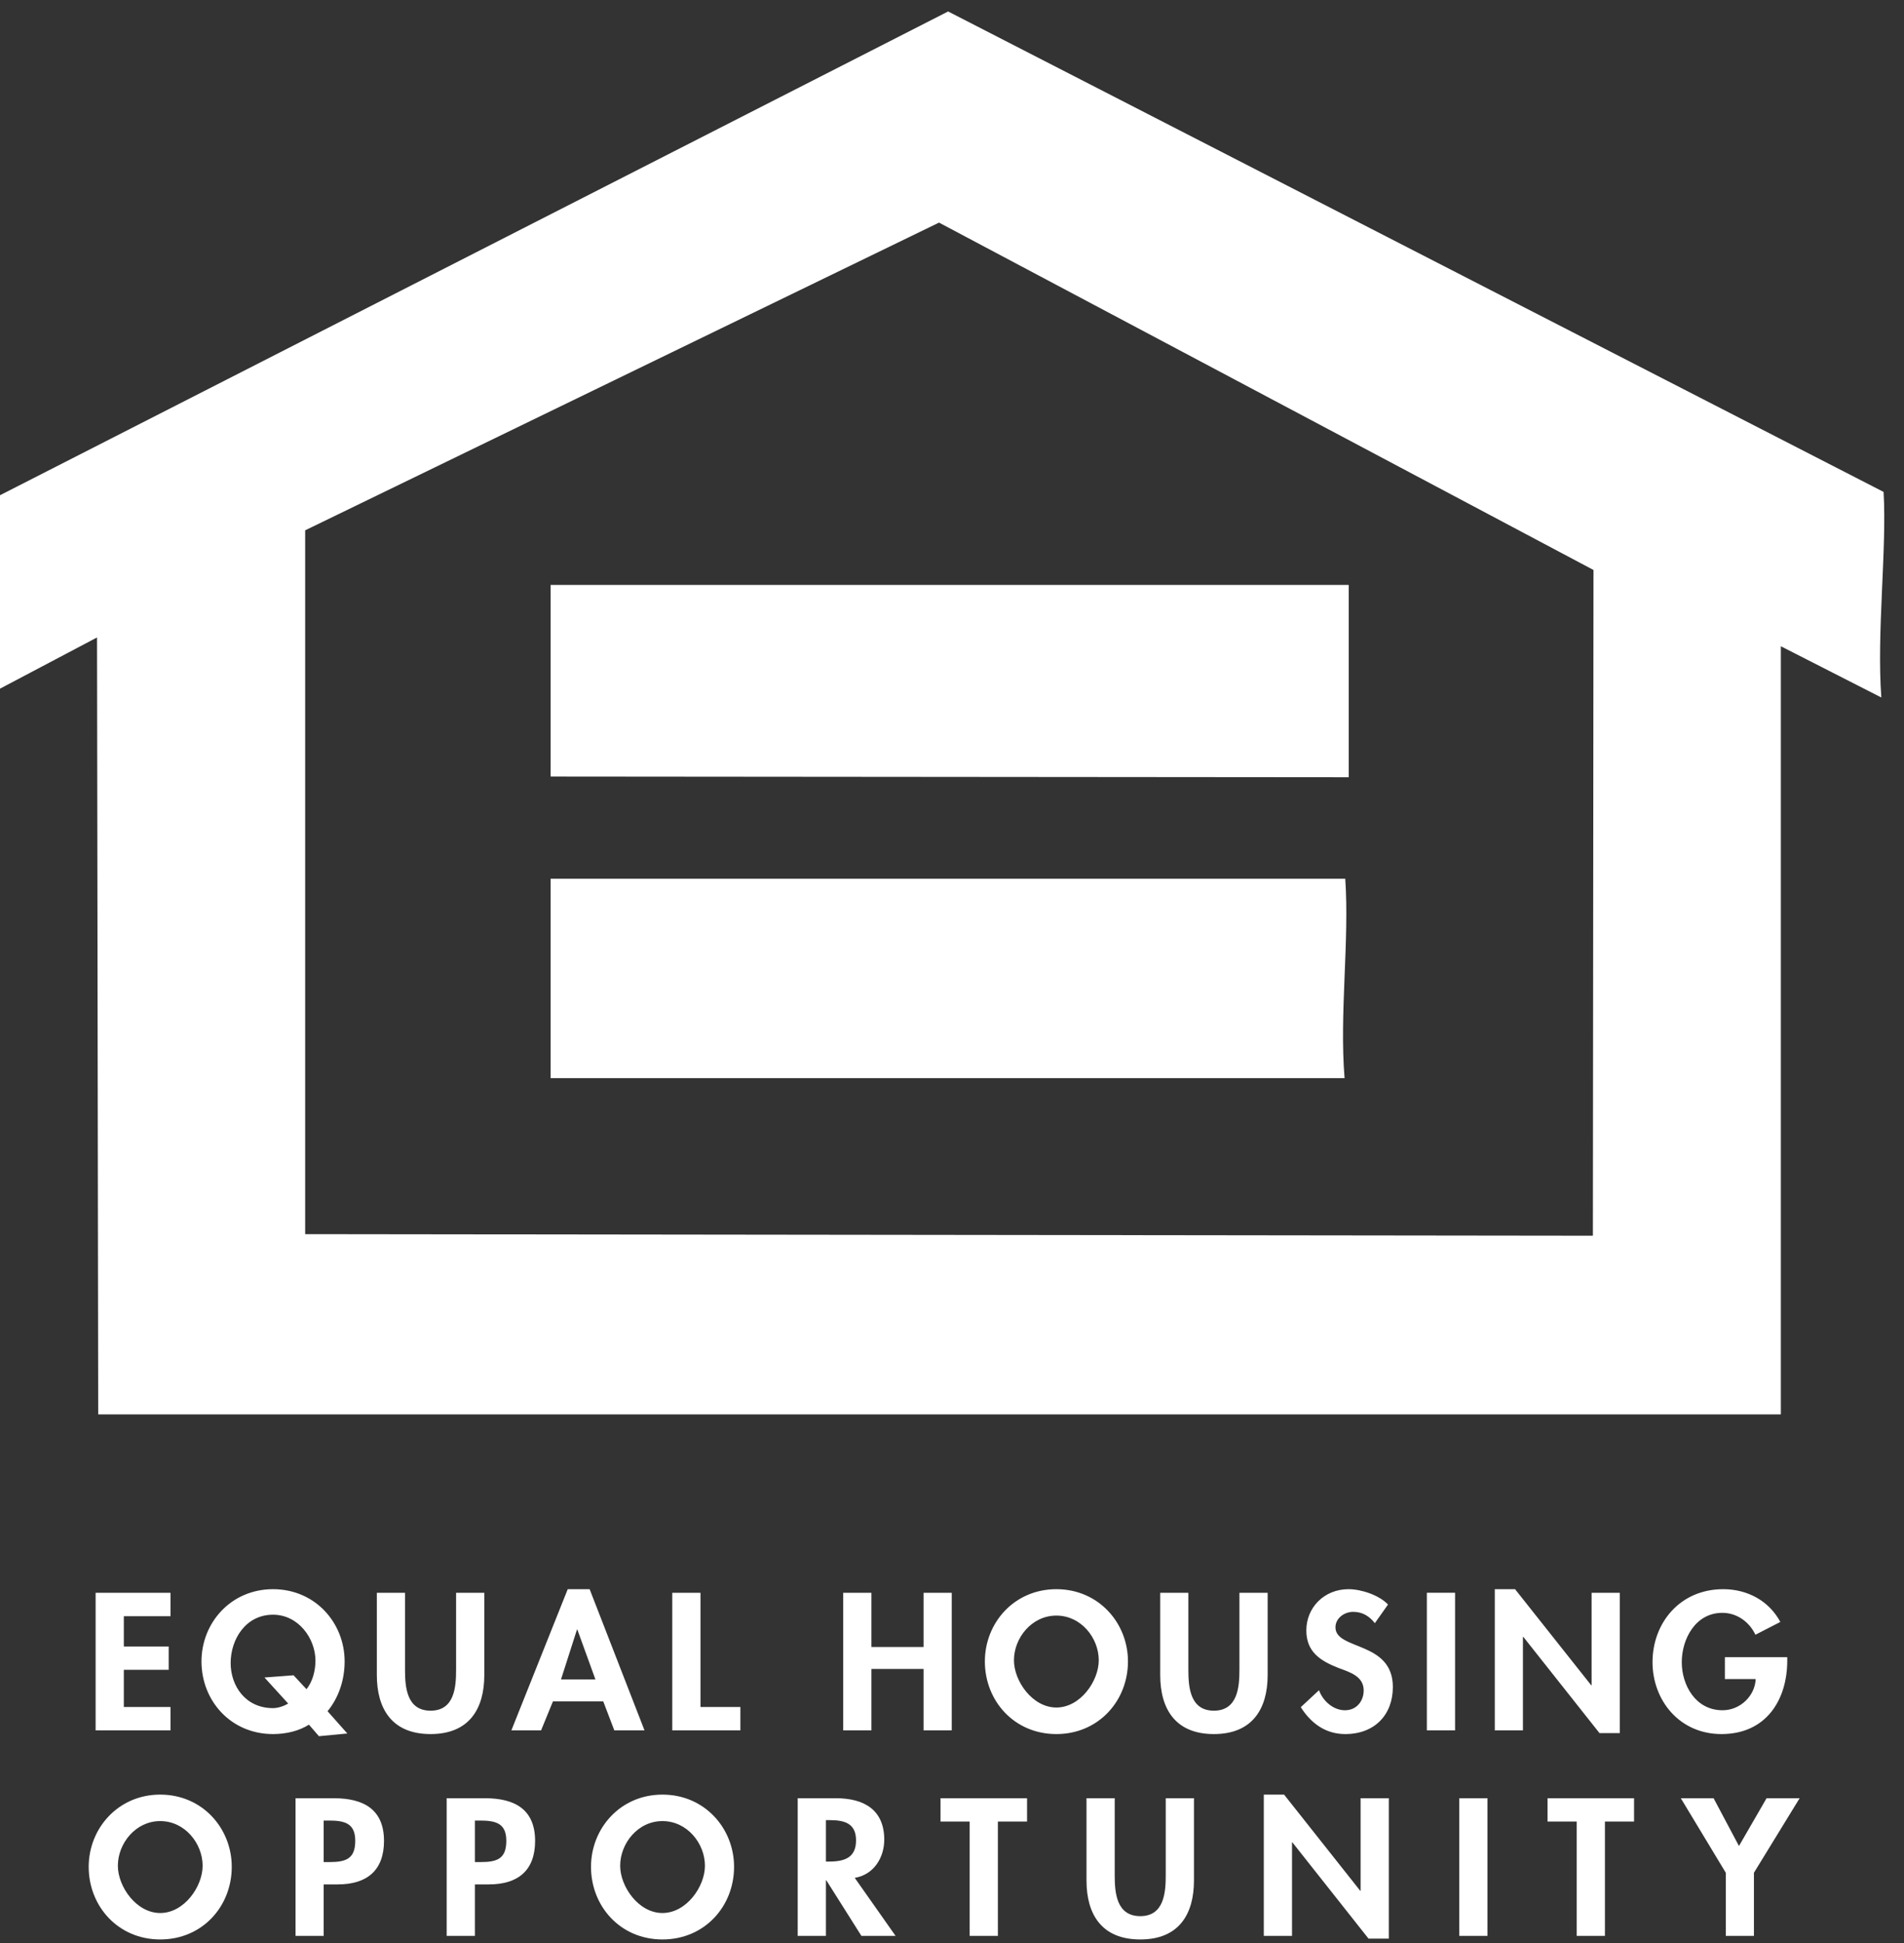
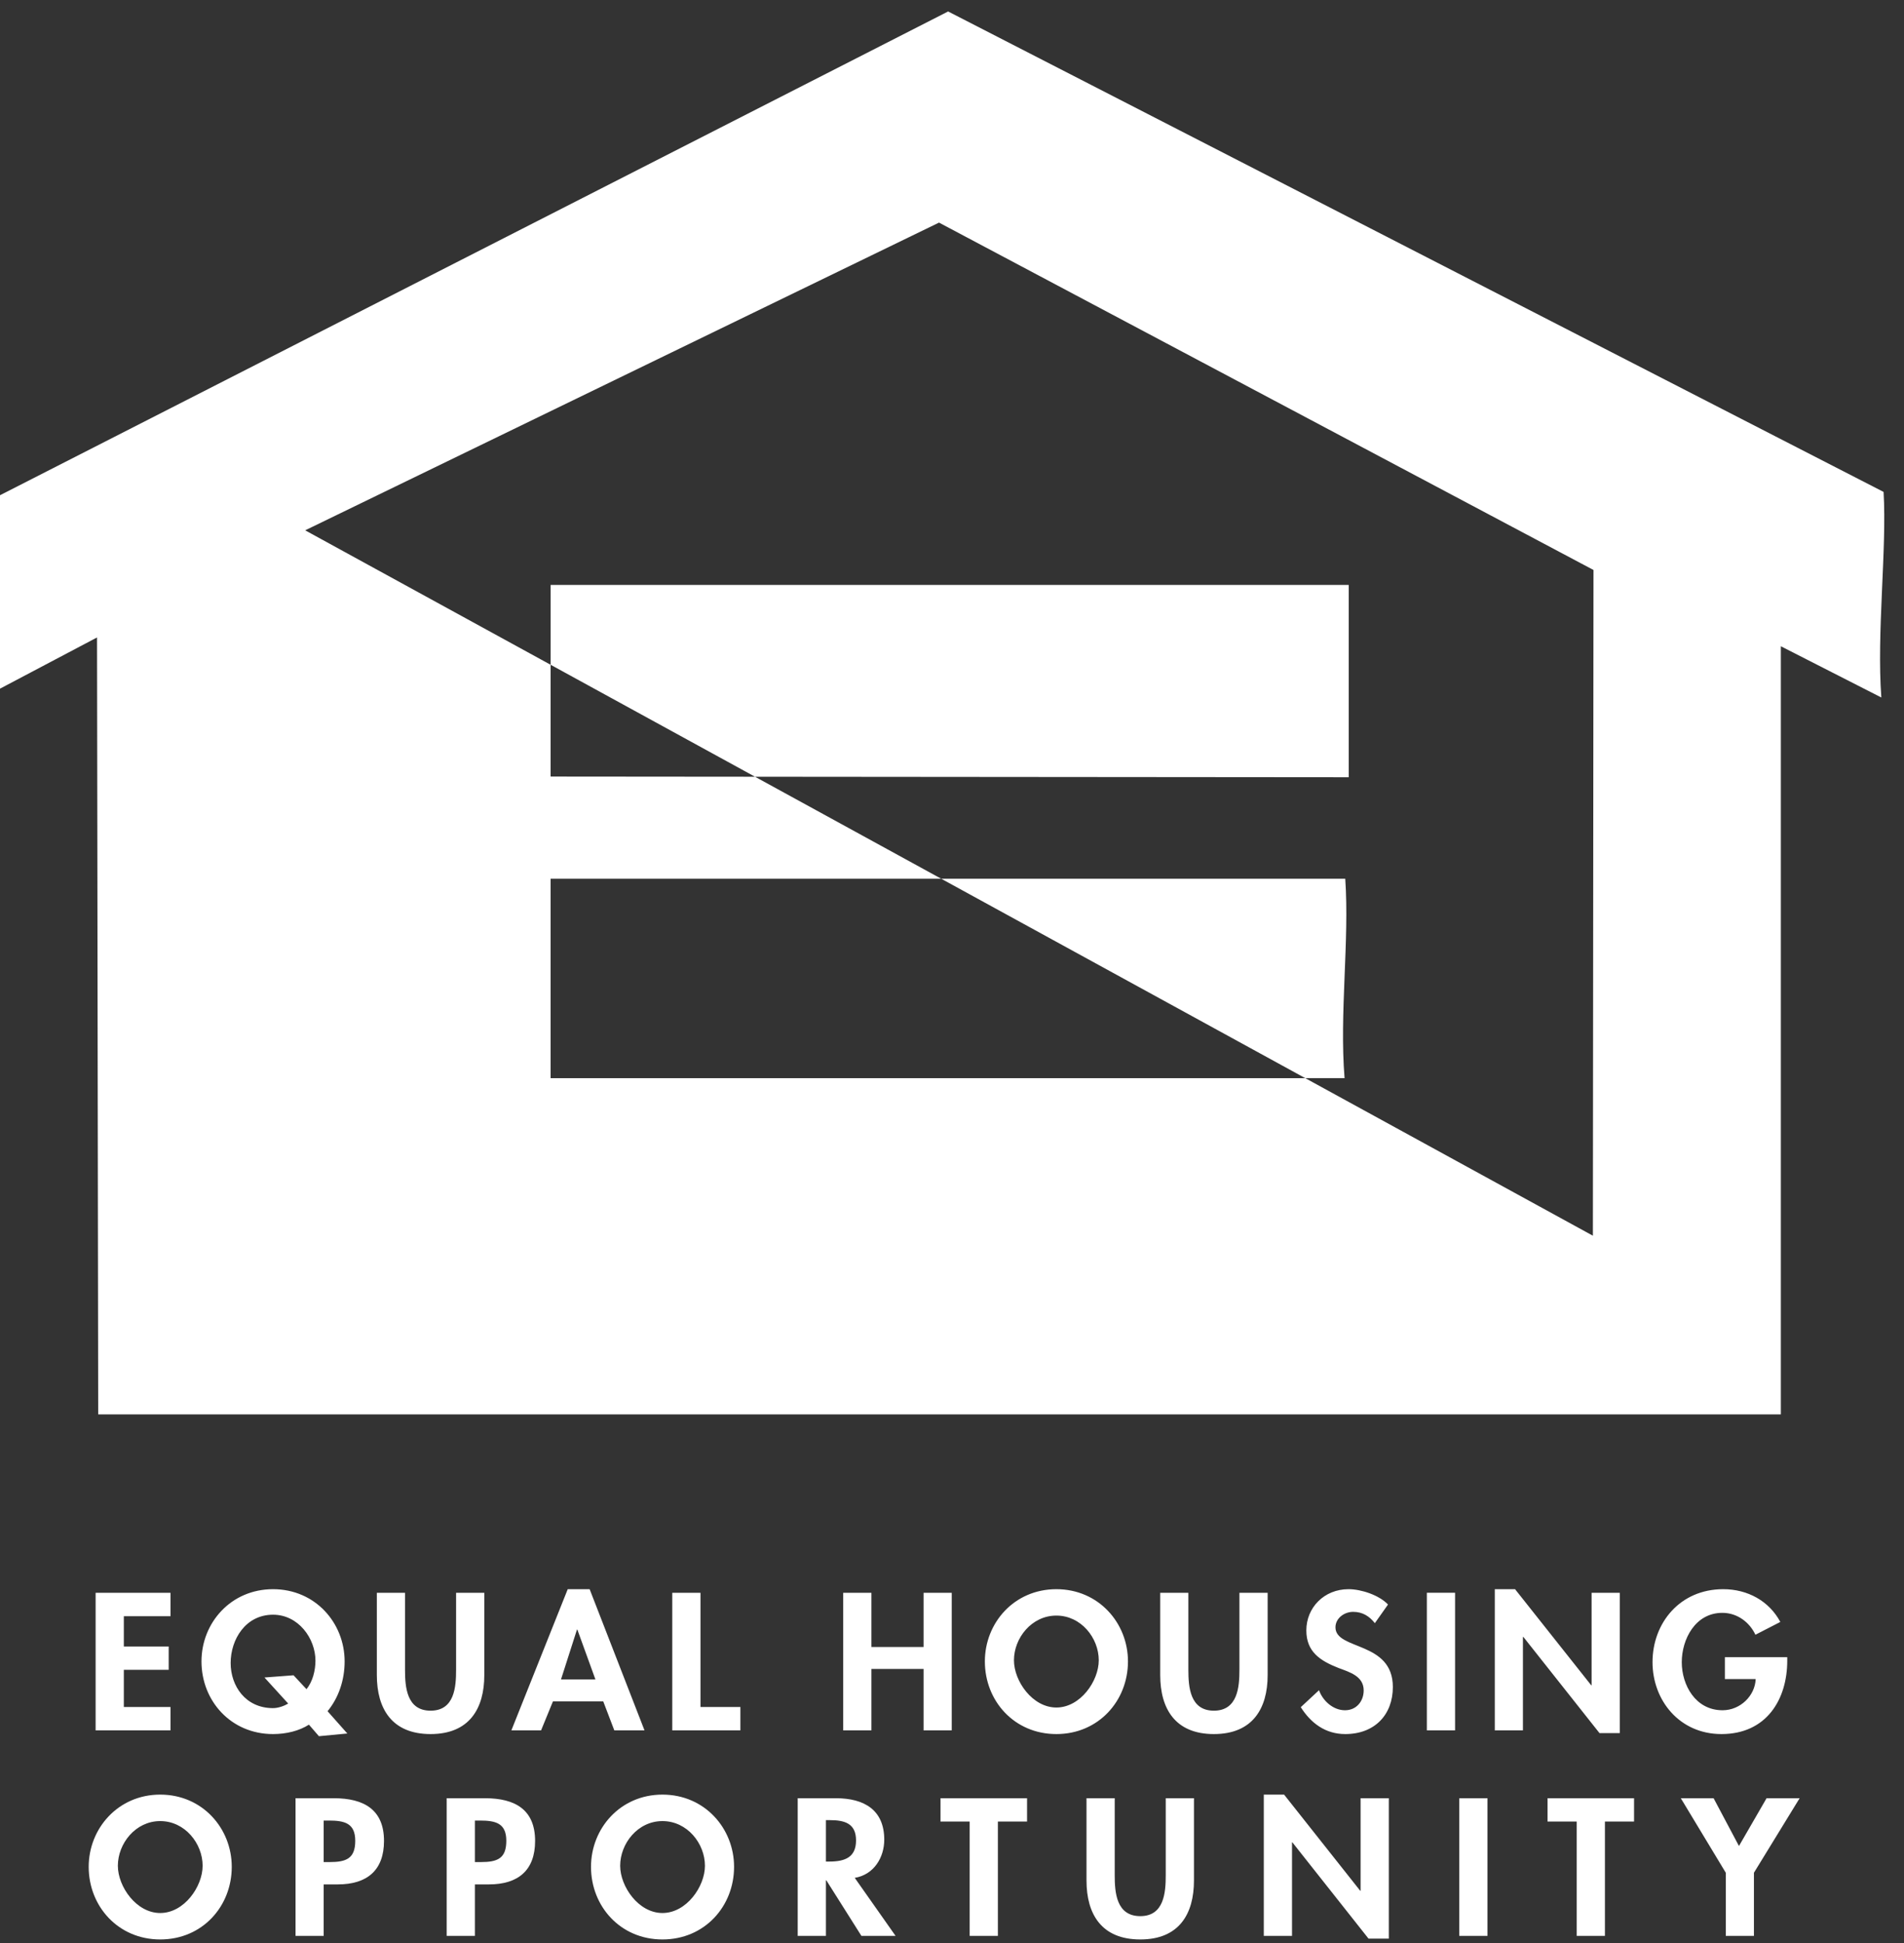
<svg xmlns="http://www.w3.org/2000/svg" width="50px" height="51px" viewBox="0 0 50 51" version="1.1">
  <rect x="0" y="0" width="50" height="51" fill="#333333" stroke="none" />
  <title>EHO</title>
  <desc>Created with Sketch.</desc>
  <defs />
  <g id="Page-1" stroke="none" stroke-width="1" fill="none" fill-rule="evenodd">
    <g id="CONTACT-PAGE" transform="translate(-1210, -1468)" fill="#ffffff">
      <g id="EHO+ADA" transform="translate(1210, 1468)">
        <g id="EHO">
-           <path d="M3.252,42.422 L3.252,43.217 L4.43,43.217 L4.43,43.829 L3.252,43.829 L3.252,44.805 L4.477,44.805 L4.477,45.419 L2.511,45.419 L2.511,41.808 L4.477,41.808 L4.477,42.422 L3.252,42.422 Z M8.375,45.572 L8.113,45.269 C7.855,45.433 7.518,45.516 7.17,45.516 C6.062,45.516 5.291,44.643 5.291,43.609 C5.291,42.598 6.062,41.713 7.17,41.713 C8.279,41.713 9.05,42.598 9.05,43.609 C9.05,44.096 8.895,44.559 8.602,44.916 L9.121,45.501 L8.375,45.572 Z M8.048,44.337 C8.213,44.14 8.284,43.84 8.284,43.59 C8.284,43.006 7.836,42.383 7.17,42.383 C6.45,42.383 6.057,43.031 6.057,43.651 C6.057,44.251 6.445,44.835 7.17,44.835 C7.307,44.835 7.466,44.777 7.568,44.715 L6.945,44.031 L7.709,43.973 L8.048,44.337 Z M9.896,41.808 L10.636,41.808 L10.636,43.829 C10.636,44.276 10.677,44.902 11.307,44.902 C11.938,44.902 11.977,44.276 11.977,43.829 L11.977,41.808 L12.718,41.808 L12.718,43.968 C12.718,44.847 12.325,45.516 11.307,45.516 C10.289,45.516 9.896,44.847 9.896,43.968 L9.896,41.808 Z M14.521,44.657 L14.209,45.419 L13.429,45.419 L14.909,41.713 L15.484,41.713 L16.925,45.419 L16.132,45.419 L15.841,44.657 L14.521,44.657 Z M15.161,42.772 L15.152,42.772 L14.732,44.082 L15.636,44.082 L15.161,42.772 Z M18.395,44.805 L19.443,44.805 L19.443,45.419 L17.654,45.419 L17.654,41.808 L18.395,41.808 L18.395,44.805 Z M24.254,43.231 L24.254,41.808 L24.993,41.808 L24.993,45.419 L24.254,45.419 L24.254,43.806 L22.884,43.806 L22.884,45.419 L22.143,45.419 L22.143,41.808 L22.884,41.808 L22.884,43.231 L24.254,43.231 Z M25.863,43.609 C25.863,42.598 26.632,41.713 27.741,41.713 C28.848,41.713 29.621,42.598 29.621,43.609 C29.621,44.643 28.848,45.516 27.741,45.516 C26.632,45.516 25.863,44.643 25.863,43.609 Z M26.627,43.579 C26.627,44.126 27.113,44.819 27.741,44.819 C28.37,44.819 28.854,44.126 28.854,43.579 C28.854,42.995 28.391,42.406 27.741,42.406 C27.091,42.406 26.627,42.995 26.627,43.579 Z M30.468,41.808 L31.207,41.808 L31.207,43.829 C31.207,44.276 31.248,44.902 31.877,44.902 C32.505,44.902 32.548,44.276 32.548,43.829 L32.548,41.808 L33.289,41.808 L33.289,43.968 C33.289,44.847 32.893,45.516 31.877,45.516 C30.859,45.516 30.468,44.847 30.468,43.968 L30.468,41.808 Z M36.104,42.605 C35.961,42.422 35.782,42.308 35.534,42.308 C35.298,42.308 35.07,42.478 35.07,42.714 C35.07,43.323 36.577,43.066 36.577,44.281 C36.577,45.004 36.104,45.516 35.327,45.516 C34.804,45.516 34.423,45.227 34.159,44.81 L34.638,44.365 C34.737,44.643 35.007,44.891 35.321,44.891 C35.625,44.891 35.811,44.649 35.811,44.371 C35.811,43.998 35.448,43.892 35.152,43.782 C34.663,43.59 34.305,43.354 34.305,42.795 C34.305,42.197 34.771,41.713 35.413,41.713 C35.752,41.713 36.22,41.872 36.45,42.116 L36.104,42.605 Z M37.47,45.419 L38.211,45.419 L38.211,41.807 L37.47,41.807 L37.47,45.419 Z M39.254,41.713 L39.786,41.713 L41.786,44.235 L41.796,44.235 L41.796,41.808 L42.536,41.808 L42.536,45.491 L42.004,45.491 L40.005,42.967 L39.993,42.967 L39.993,45.419 L39.254,45.419 L39.254,41.713 Z M46.934,43.498 L46.934,43.59 C46.934,44.61 46.386,45.516 45.207,45.516 C44.098,45.516 43.396,44.624 43.396,43.629 C43.396,42.598 44.118,41.713 45.252,41.713 C45.896,41.713 46.459,42.025 46.752,42.573 L46.098,42.909 C45.948,42.586 45.625,42.334 45.23,42.334 C44.516,42.334 44.164,43.031 44.164,43.629 C44.164,44.225 44.521,44.891 45.236,44.891 C45.7,44.891 46.089,44.51 46.105,44.072 L45.296,44.072 L45.296,43.498 L46.934,43.498 Z M2.329,49.001 C2.329,47.992 3.102,47.105 4.207,47.105 C5.318,47.105 6.086,47.992 6.086,49.001 C6.086,50.035 5.318,50.907 4.207,50.907 C3.102,50.907 2.329,50.035 2.329,49.001 Z M3.095,48.973 C3.095,49.518 3.579,50.213 4.207,50.213 C4.838,50.213 5.321,49.518 5.321,48.973 C5.321,48.389 4.857,47.8 4.207,47.8 C3.559,47.8 3.095,48.389 3.095,48.973 Z M8.5,50.813 L7.761,50.813 L7.761,47.2 L8.768,47.2 C9.564,47.2 10.084,47.505 10.084,48.321 C10.084,49.087 9.645,49.462 8.87,49.462 L8.5,49.462 L8.5,50.813 Z M8.5,48.876 L8.652,48.876 C9.091,48.876 9.329,48.785 9.329,48.317 C9.329,47.853 9.045,47.786 8.632,47.786 L8.5,47.786 L8.5,48.876 Z M12.471,50.813 L11.73,50.813 L11.73,47.2 L12.738,47.2 C13.534,47.2 14.052,47.505 14.052,48.321 C14.052,49.087 13.614,49.462 12.838,49.462 L12.471,49.462 L12.471,50.813 Z M12.471,48.876 L12.623,48.876 C13.061,48.876 13.296,48.785 13.296,48.317 C13.296,47.853 13.014,47.786 12.6,47.786 L12.471,47.786 L12.471,48.876 Z M15.52,49.001 C15.52,47.992 16.289,47.105 17.396,47.105 C18.507,47.105 19.277,47.992 19.277,49.001 C19.277,50.035 18.507,50.907 17.396,50.907 C16.289,50.907 15.52,50.035 15.52,49.001 Z M16.286,48.973 C16.286,49.518 16.768,50.213 17.396,50.213 C18.027,50.213 18.512,49.518 18.512,48.973 C18.512,48.389 18.048,47.8 17.396,47.8 C16.748,47.8 16.286,48.389 16.286,48.973 Z M23.518,50.813 L22.621,50.813 L21.7,49.355 L21.689,49.355 L21.689,50.813 L20.948,50.813 L20.948,47.2 L21.952,47.2 C22.704,47.2 23.221,47.515 23.221,48.289 C23.221,48.748 22.955,49.207 22.446,49.29 L23.518,50.813 Z M21.689,48.862 L21.784,48.862 C22.193,48.862 22.48,48.748 22.48,48.308 C22.48,47.862 22.184,47.775 21.789,47.775 L21.689,47.775 L21.689,48.862 Z M26.205,50.813 L25.464,50.813 L25.464,47.812 L24.698,47.812 L24.698,47.2 L26.971,47.2 L26.971,47.812 L26.205,47.812 L26.205,50.813 Z M28.532,47.2 L29.273,47.2 L29.273,49.221 C29.273,49.668 29.312,50.295 29.945,50.295 C30.573,50.295 30.613,49.668 30.613,49.221 L30.613,47.2 L31.354,47.2 L31.354,49.36 C31.354,50.241 30.961,50.907 29.945,50.907 C28.925,50.907 28.532,50.241 28.532,49.36 L28.532,47.2 Z M33.188,47.105 L33.721,47.105 L35.72,49.629 L35.73,49.629 L35.73,47.2 L36.471,47.2 L36.471,50.885 L35.938,50.885 L33.939,48.359 L33.929,48.359 L33.929,50.813 L33.188,50.813 L33.188,47.105 Z M38.321,50.813 L39.062,50.813 L39.062,47.2 L38.321,47.2 L38.321,50.813 Z M42.146,50.813 L41.405,50.813 L41.405,47.812 L40.639,47.812 L40.639,47.2 L42.911,47.2 L42.911,47.812 L42.146,47.812 L42.146,50.813 Z M44.139,47.2 L45,47.2 L45.666,48.454 L46.391,47.2 L47.259,47.2 L46.059,49.156 L46.059,50.813 L45.32,50.813 L45.32,49.156 L44.139,47.2 Z M49.464,12.912 C49.552,14.418 49.279,16.62 49.405,18.308 L46.766,16.963 L46.766,37.125 L2.579,37.125 L2.548,16.732 L0,18.076 L0,12.999 L24.898,0.301 L49.464,12.912 Z M41.846,14.961 L24.659,5.843 L8.014,13.92 L8.014,32.394 L41.83,32.435 L41.846,14.961 Z M35.418,15.353 L14.459,15.353 L14.459,20.383 L35.418,20.401 L35.418,15.353 Z M14.459,23.065 L14.459,28.3 L35.309,28.3 C35.171,26.602 35.439,24.701 35.327,23.065 L14.459,23.065 Z" id="Fill-1" />
+           <path d="M3.252,42.422 L3.252,43.217 L4.43,43.217 L4.43,43.829 L3.252,43.829 L3.252,44.805 L4.477,44.805 L4.477,45.419 L2.511,45.419 L2.511,41.808 L4.477,41.808 L4.477,42.422 L3.252,42.422 Z M8.375,45.572 L8.113,45.269 C7.855,45.433 7.518,45.516 7.17,45.516 C6.062,45.516 5.291,44.643 5.291,43.609 C5.291,42.598 6.062,41.713 7.17,41.713 C8.279,41.713 9.05,42.598 9.05,43.609 C9.05,44.096 8.895,44.559 8.602,44.916 L9.121,45.501 L8.375,45.572 Z M8.048,44.337 C8.213,44.14 8.284,43.84 8.284,43.59 C8.284,43.006 7.836,42.383 7.17,42.383 C6.45,42.383 6.057,43.031 6.057,43.651 C6.057,44.251 6.445,44.835 7.17,44.835 C7.307,44.835 7.466,44.777 7.568,44.715 L6.945,44.031 L7.709,43.973 L8.048,44.337 Z M9.896,41.808 L10.636,41.808 L10.636,43.829 C10.636,44.276 10.677,44.902 11.307,44.902 C11.938,44.902 11.977,44.276 11.977,43.829 L11.977,41.808 L12.718,41.808 L12.718,43.968 C12.718,44.847 12.325,45.516 11.307,45.516 C10.289,45.516 9.896,44.847 9.896,43.968 L9.896,41.808 Z M14.521,44.657 L14.209,45.419 L13.429,45.419 L14.909,41.713 L15.484,41.713 L16.925,45.419 L16.132,45.419 L15.841,44.657 L14.521,44.657 Z M15.161,42.772 L15.152,42.772 L14.732,44.082 L15.636,44.082 L15.161,42.772 Z M18.395,44.805 L19.443,44.805 L19.443,45.419 L17.654,45.419 L17.654,41.808 L18.395,41.808 L18.395,44.805 Z M24.254,43.231 L24.254,41.808 L24.993,41.808 L24.993,45.419 L24.254,45.419 L24.254,43.806 L22.884,43.806 L22.884,45.419 L22.143,45.419 L22.143,41.808 L22.884,41.808 L22.884,43.231 L24.254,43.231 Z M25.863,43.609 C25.863,42.598 26.632,41.713 27.741,41.713 C28.848,41.713 29.621,42.598 29.621,43.609 C29.621,44.643 28.848,45.516 27.741,45.516 C26.632,45.516 25.863,44.643 25.863,43.609 Z M26.627,43.579 C26.627,44.126 27.113,44.819 27.741,44.819 C28.37,44.819 28.854,44.126 28.854,43.579 C28.854,42.995 28.391,42.406 27.741,42.406 C27.091,42.406 26.627,42.995 26.627,43.579 Z M30.468,41.808 L31.207,41.808 L31.207,43.829 C31.207,44.276 31.248,44.902 31.877,44.902 C32.505,44.902 32.548,44.276 32.548,43.829 L32.548,41.808 L33.289,41.808 L33.289,43.968 C33.289,44.847 32.893,45.516 31.877,45.516 C30.859,45.516 30.468,44.847 30.468,43.968 L30.468,41.808 Z M36.104,42.605 C35.961,42.422 35.782,42.308 35.534,42.308 C35.298,42.308 35.07,42.478 35.07,42.714 C35.07,43.323 36.577,43.066 36.577,44.281 C36.577,45.004 36.104,45.516 35.327,45.516 C34.804,45.516 34.423,45.227 34.159,44.81 L34.638,44.365 C34.737,44.643 35.007,44.891 35.321,44.891 C35.625,44.891 35.811,44.649 35.811,44.371 C35.811,43.998 35.448,43.892 35.152,43.782 C34.663,43.59 34.305,43.354 34.305,42.795 C34.305,42.197 34.771,41.713 35.413,41.713 C35.752,41.713 36.22,41.872 36.45,42.116 L36.104,42.605 Z M37.47,45.419 L38.211,45.419 L38.211,41.807 L37.47,41.807 L37.47,45.419 Z M39.254,41.713 L39.786,41.713 L41.786,44.235 L41.796,44.235 L41.796,41.808 L42.536,41.808 L42.536,45.491 L42.004,45.491 L40.005,42.967 L39.993,42.967 L39.993,45.419 L39.254,45.419 L39.254,41.713 Z M46.934,43.498 L46.934,43.59 C46.934,44.61 46.386,45.516 45.207,45.516 C44.098,45.516 43.396,44.624 43.396,43.629 C43.396,42.598 44.118,41.713 45.252,41.713 C45.896,41.713 46.459,42.025 46.752,42.573 L46.098,42.909 C45.948,42.586 45.625,42.334 45.23,42.334 C44.516,42.334 44.164,43.031 44.164,43.629 C44.164,44.225 44.521,44.891 45.236,44.891 C45.7,44.891 46.089,44.51 46.105,44.072 L45.296,44.072 L45.296,43.498 L46.934,43.498 Z M2.329,49.001 C2.329,47.992 3.102,47.105 4.207,47.105 C5.318,47.105 6.086,47.992 6.086,49.001 C6.086,50.035 5.318,50.907 4.207,50.907 C3.102,50.907 2.329,50.035 2.329,49.001 Z M3.095,48.973 C3.095,49.518 3.579,50.213 4.207,50.213 C4.838,50.213 5.321,49.518 5.321,48.973 C5.321,48.389 4.857,47.8 4.207,47.8 C3.559,47.8 3.095,48.389 3.095,48.973 Z M8.5,50.813 L7.761,50.813 L7.761,47.2 L8.768,47.2 C9.564,47.2 10.084,47.505 10.084,48.321 C10.084,49.087 9.645,49.462 8.87,49.462 L8.5,49.462 L8.5,50.813 Z M8.5,48.876 L8.652,48.876 C9.091,48.876 9.329,48.785 9.329,48.317 C9.329,47.853 9.045,47.786 8.632,47.786 L8.5,47.786 L8.5,48.876 Z M12.471,50.813 L11.73,50.813 L11.73,47.2 L12.738,47.2 C13.534,47.2 14.052,47.505 14.052,48.321 C14.052,49.087 13.614,49.462 12.838,49.462 L12.471,49.462 L12.471,50.813 Z M12.471,48.876 L12.623,48.876 C13.061,48.876 13.296,48.785 13.296,48.317 C13.296,47.853 13.014,47.786 12.6,47.786 L12.471,47.786 L12.471,48.876 Z M15.52,49.001 C15.52,47.992 16.289,47.105 17.396,47.105 C18.507,47.105 19.277,47.992 19.277,49.001 C19.277,50.035 18.507,50.907 17.396,50.907 C16.289,50.907 15.52,50.035 15.52,49.001 Z M16.286,48.973 C16.286,49.518 16.768,50.213 17.396,50.213 C18.027,50.213 18.512,49.518 18.512,48.973 C18.512,48.389 18.048,47.8 17.396,47.8 C16.748,47.8 16.286,48.389 16.286,48.973 Z M23.518,50.813 L22.621,50.813 L21.7,49.355 L21.689,49.355 L21.689,50.813 L20.948,50.813 L20.948,47.2 L21.952,47.2 C22.704,47.2 23.221,47.515 23.221,48.289 C23.221,48.748 22.955,49.207 22.446,49.29 L23.518,50.813 Z M21.689,48.862 L21.784,48.862 C22.193,48.862 22.48,48.748 22.48,48.308 C22.48,47.862 22.184,47.775 21.789,47.775 L21.689,47.775 L21.689,48.862 Z M26.205,50.813 L25.464,50.813 L25.464,47.812 L24.698,47.812 L24.698,47.2 L26.971,47.2 L26.971,47.812 L26.205,47.812 L26.205,50.813 Z M28.532,47.2 L29.273,47.2 L29.273,49.221 C29.273,49.668 29.312,50.295 29.945,50.295 C30.573,50.295 30.613,49.668 30.613,49.221 L30.613,47.2 L31.354,47.2 L31.354,49.36 C31.354,50.241 30.961,50.907 29.945,50.907 C28.925,50.907 28.532,50.241 28.532,49.36 L28.532,47.2 Z M33.188,47.105 L33.721,47.105 L35.72,49.629 L35.73,49.629 L35.73,47.2 L36.471,47.2 L36.471,50.885 L35.938,50.885 L33.939,48.359 L33.929,48.359 L33.929,50.813 L33.188,50.813 L33.188,47.105 Z M38.321,50.813 L39.062,50.813 L39.062,47.2 L38.321,47.2 L38.321,50.813 Z M42.146,50.813 L41.405,50.813 L41.405,47.812 L40.639,47.812 L40.639,47.2 L42.911,47.2 L42.911,47.812 L42.146,47.812 L42.146,50.813 Z M44.139,47.2 L45,47.2 L45.666,48.454 L46.391,47.2 L47.259,47.2 L46.059,49.156 L46.059,50.813 L45.32,50.813 L45.32,49.156 L44.139,47.2 Z M49.464,12.912 C49.552,14.418 49.279,16.62 49.405,18.308 L46.766,16.963 L46.766,37.125 L2.579,37.125 L2.548,16.732 L0,18.076 L0,12.999 L24.898,0.301 L49.464,12.912 Z M41.846,14.961 L24.659,5.843 L8.014,13.92 L41.83,32.435 L41.846,14.961 Z M35.418,15.353 L14.459,15.353 L14.459,20.383 L35.418,20.401 L35.418,15.353 Z M14.459,23.065 L14.459,28.3 L35.309,28.3 C35.171,26.602 35.439,24.701 35.327,23.065 L14.459,23.065 Z" id="Fill-1" />
        </g>
      </g>
    </g>
  </g>
</svg>